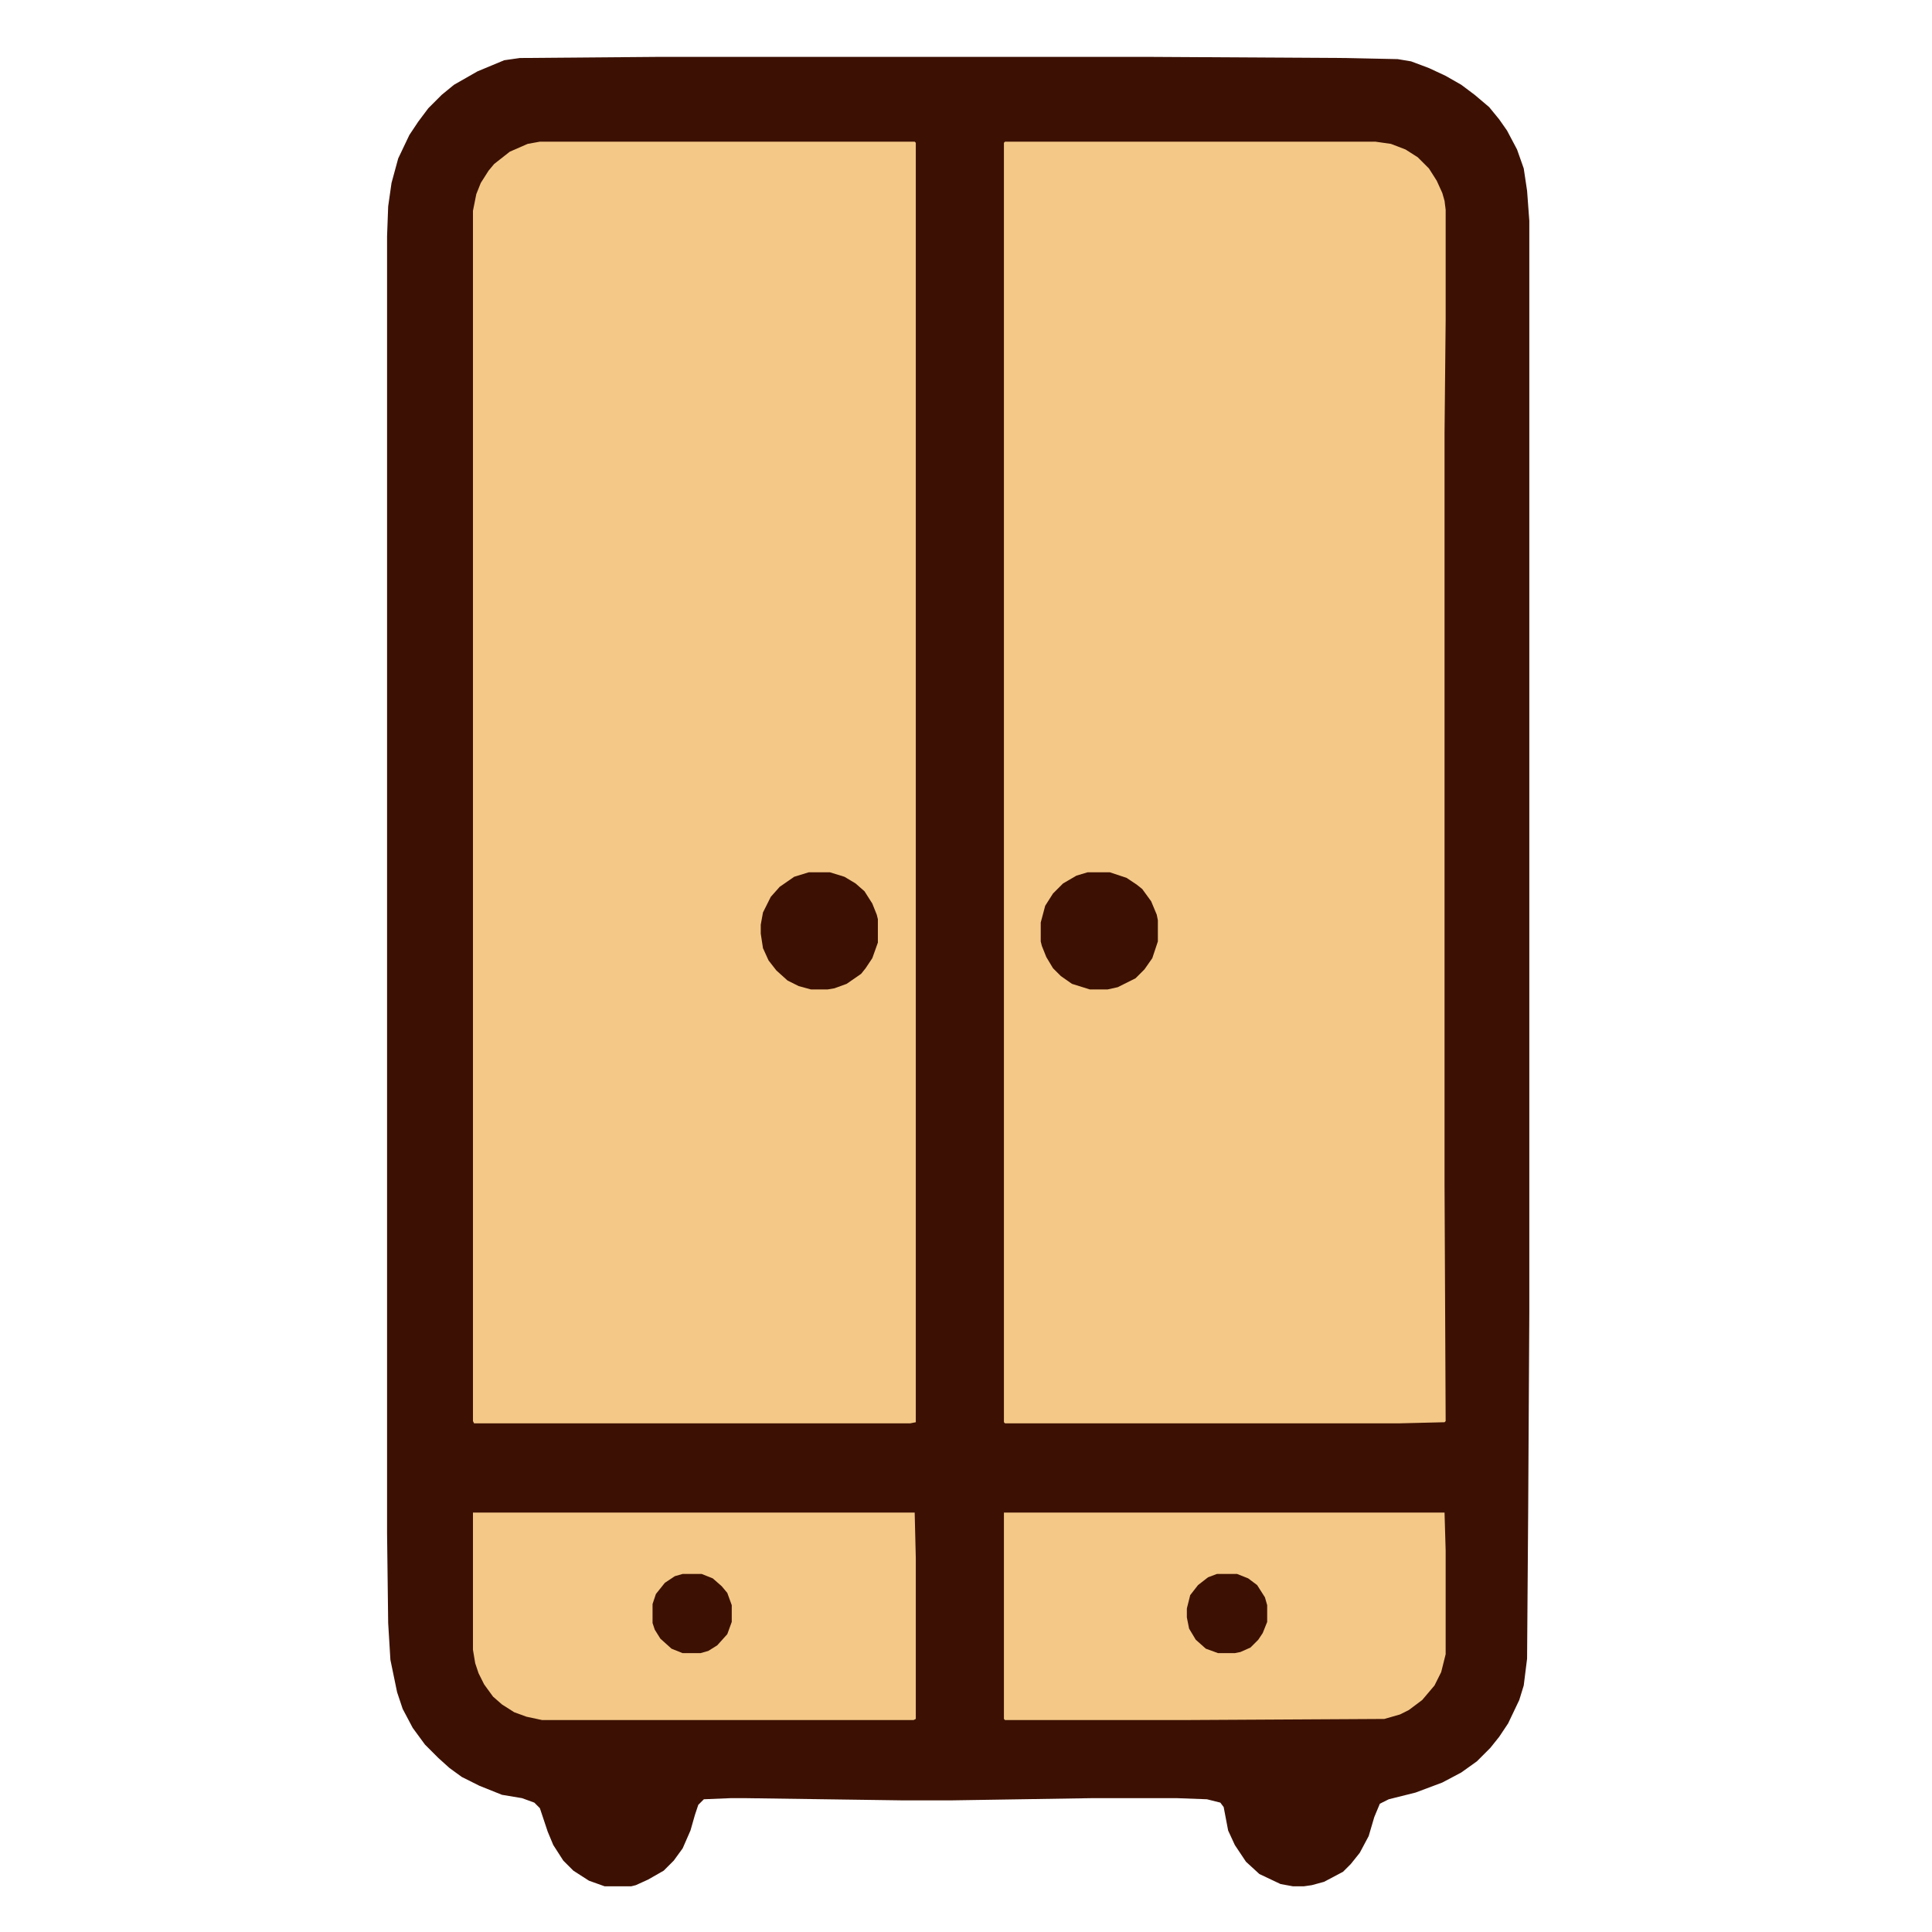
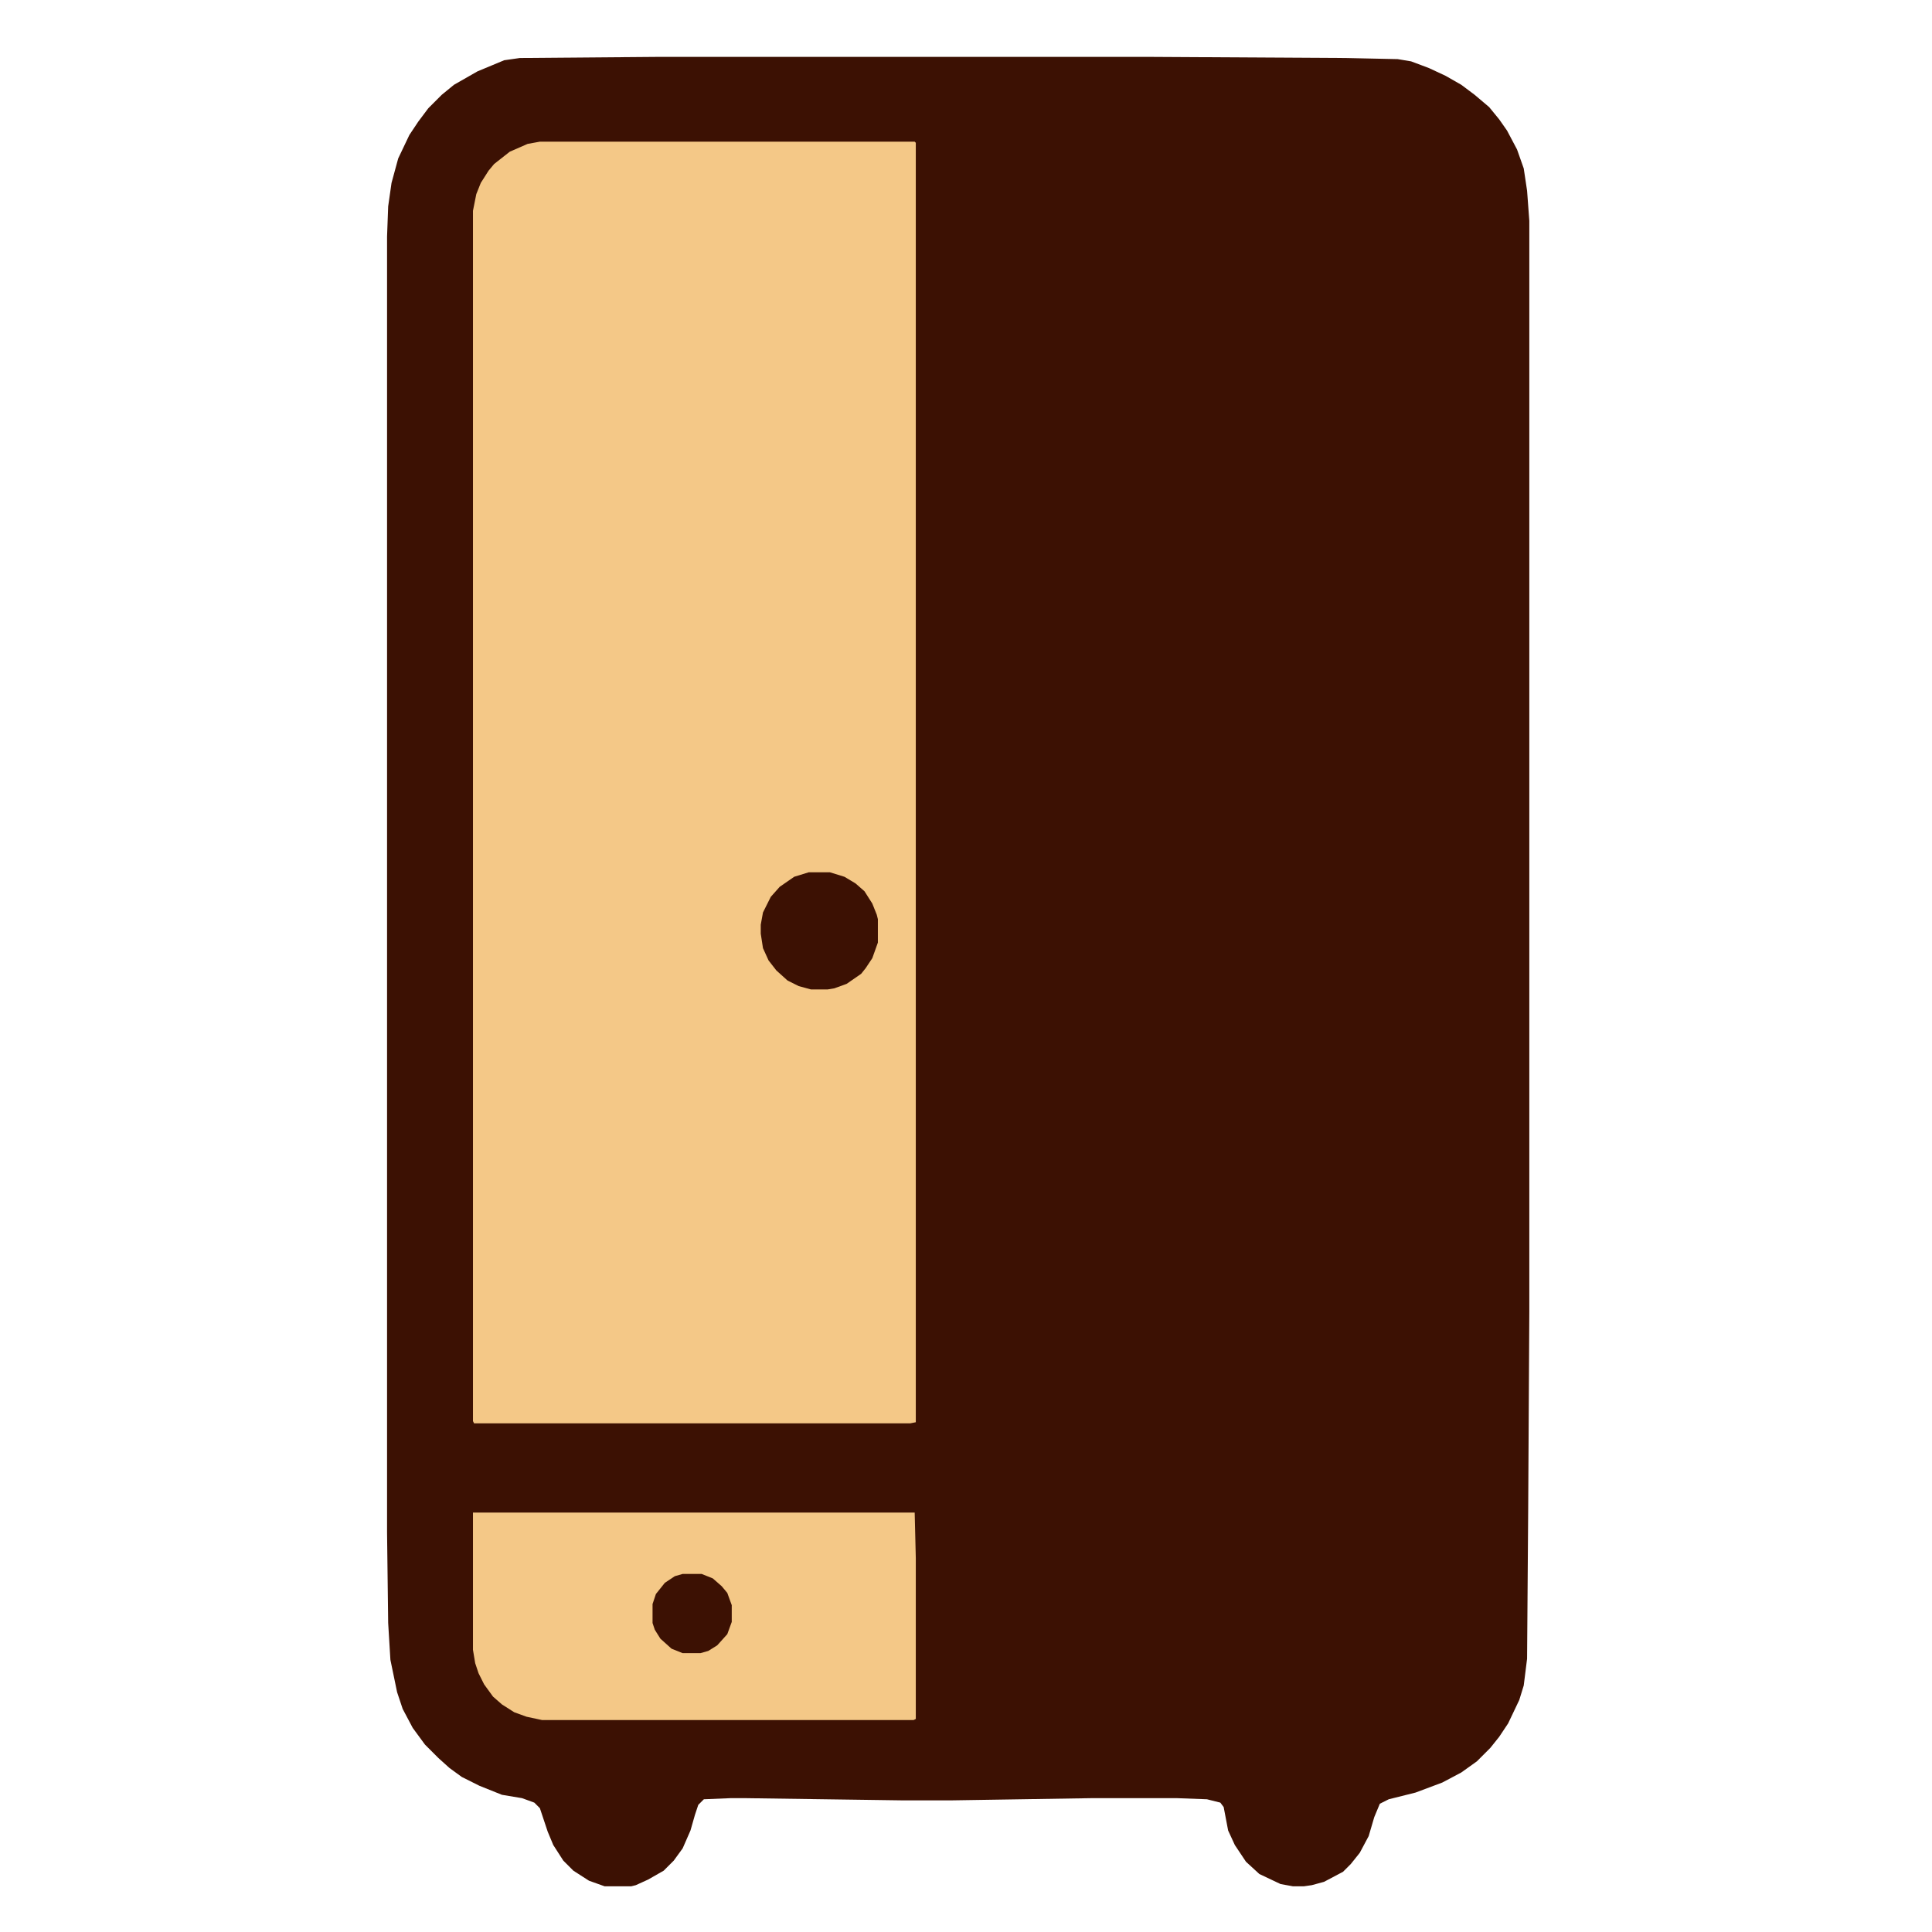
<svg xmlns="http://www.w3.org/2000/svg" viewBox="0 0 1104 1732" width="1280" height="1280">
  <path transform="translate(275,51)" d="m0 0h443l174 1 47 1 12 2 16 6 15 7 14 8 12 9 13 11 9 11 7 10 9 17 6 17 3 20 2 27v978l-1 176-1 135-3 24-4 13-10 21-8 12-8 10-12 12-14 10-17 9-24 9-24 6-8 4-5 12-5 17-8 15-8 10-7 7-17 9-11 3-7 1h-10l-11-2-19-9-12-11-10-15-6-13-4-21-3-4-12-3-27-1h-76l-127 2h-42l-142-2h-13l-24 1-5 5-3 9-4 14-7 16-8 11-9 9-14 8-11 5-4 1h-24l-14-5-14-9-9-9-9-14-5-12-7-21-5-5-11-4-18-3-20-8-16-8-11-8-10-9-12-12-11-15-9-17-5-15-6-29-2-33-1-81v-1162l1-27 3-21 6-22 10-21 8-12 9-12 12-12 11-9 21-12 24-10 14-2z" fill="#3C1103" />
  <path transform="translate(170,127)" d="m0 0h336l1 1v1147l-5 1h-391l-1-2v-1085l3-15 4-10 7-11 5-6 14-11 16-7z" fill="#F4C887" />
-   <path transform="translate(587,127)" d="m0 0h332l14 2 13 5 11 7 10 10 7 11 5 11 2 7 1 8v99l-1 101v674l1 212-1 1-41 1h-353l-1-1v-1147z" fill="#F4C887" />
  <path transform="translate(110,1356)" d="m0 0h396l1 41v144l-2 1h-333l-14-3-11-4-11-7-8-7-8-11-5-10-3-9-2-12z" fill="#F4C887" />
-   <path transform="translate(586,1356)" d="m0 0h395l1 34v93l-4 16-6 12-11 13-12 9-8 4-14 4-180 1h-160l-1-1z" fill="#F4C887" />
  <path transform="translate(661,782)" d="m0 0h20l15 5 9 6 5 4 8 11 5 12 1 5v19l-5 15-7 10-8 8-16 8-9 2h-16l-16-5-10-7-7-7-6-10-4-10-1-4v-17l4-15 7-11 9-9 12-7z" fill="#3C1103" />
  <path transform="translate(411,782)" d="m0 0h19l13 4 10 6 8 7 7 11 4 10 1 4v21l-5 14-6 9-4 5-13 9-11 4-6 1h-15l-11-3-10-5-10-9-7-9-5-11-2-13v-8l2-11 7-14 8-9 13-9z" fill="#3C1103" />
  <path transform="translate(777,1411)" d="m0 0h18l10 4 8 6 7 11 2 7v15l-4 10-4 6-7 7-9 4-5 1h-15l-11-4-9-8-6-10-2-10v-8l3-12 7-9 9-7z" fill="#3C1103" />
  <path transform="translate(298,1411)" d="m0 0h17l10 4 8 7 5 6 4 11v15l-4 11-9 10-8 5-7 2h-16l-10-4-10-9-5-8-2-6v-17l3-9 8-10 9-6z" fill="#3C1103" />
</svg>